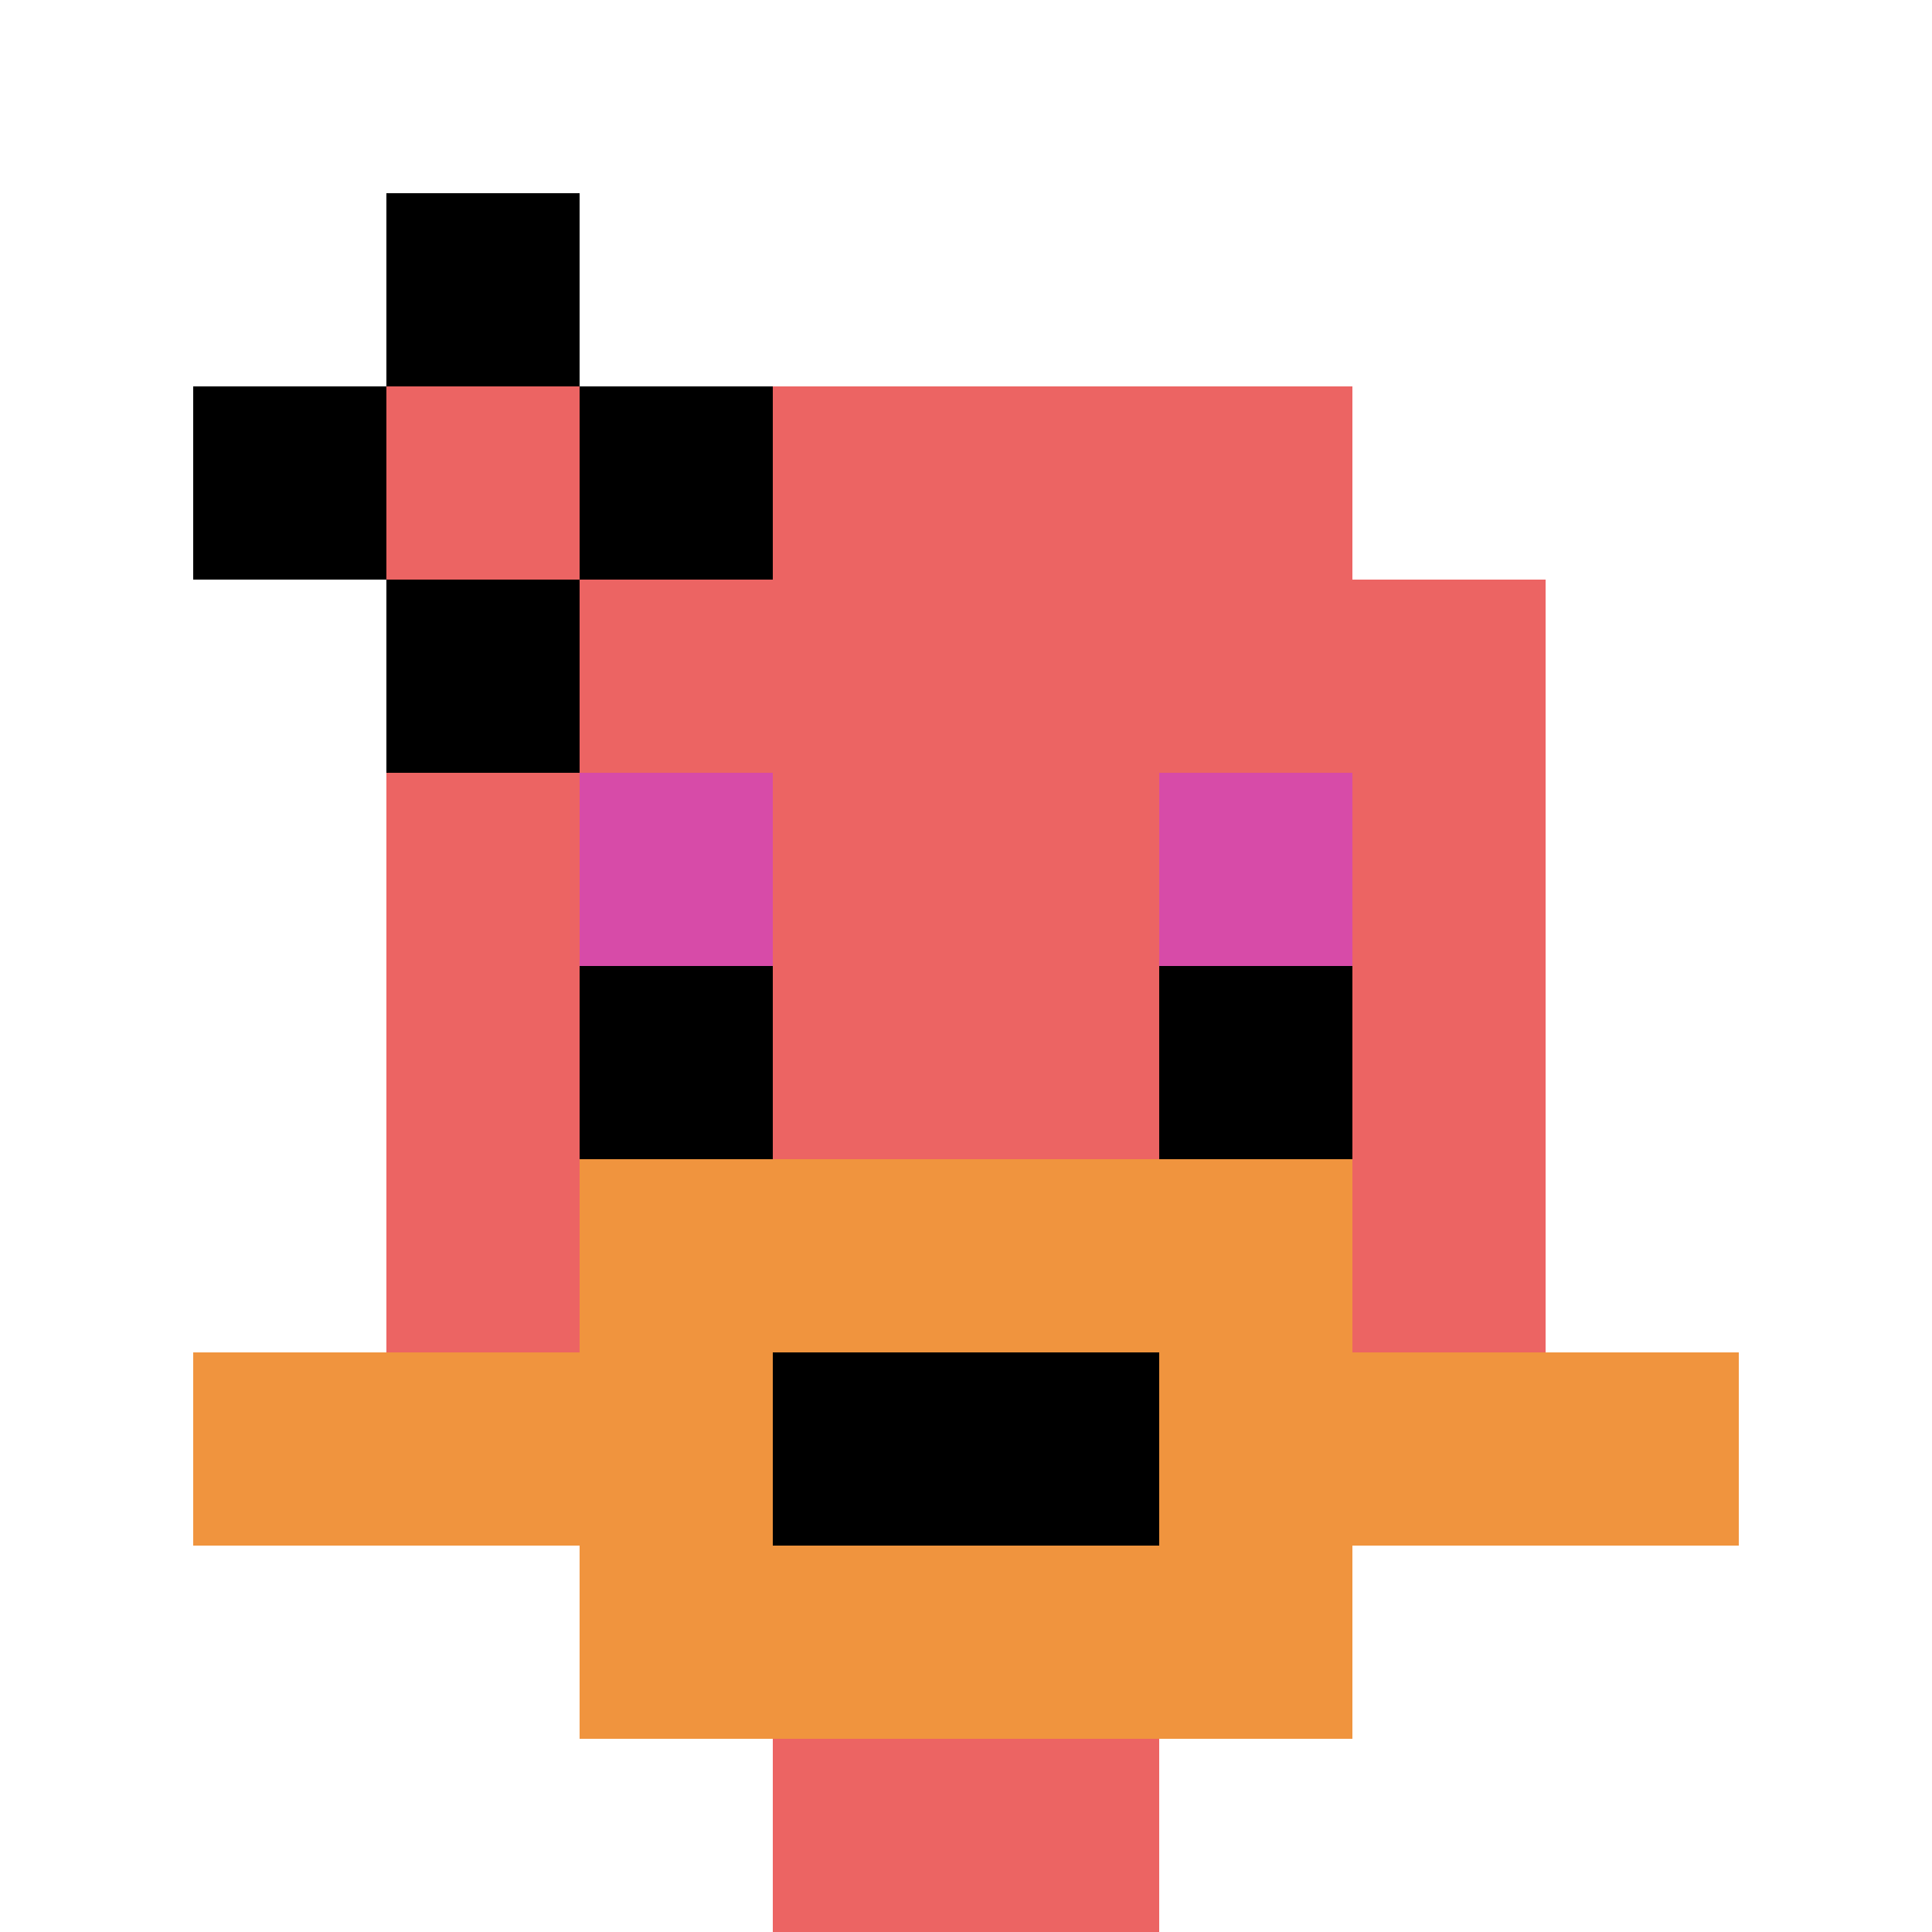
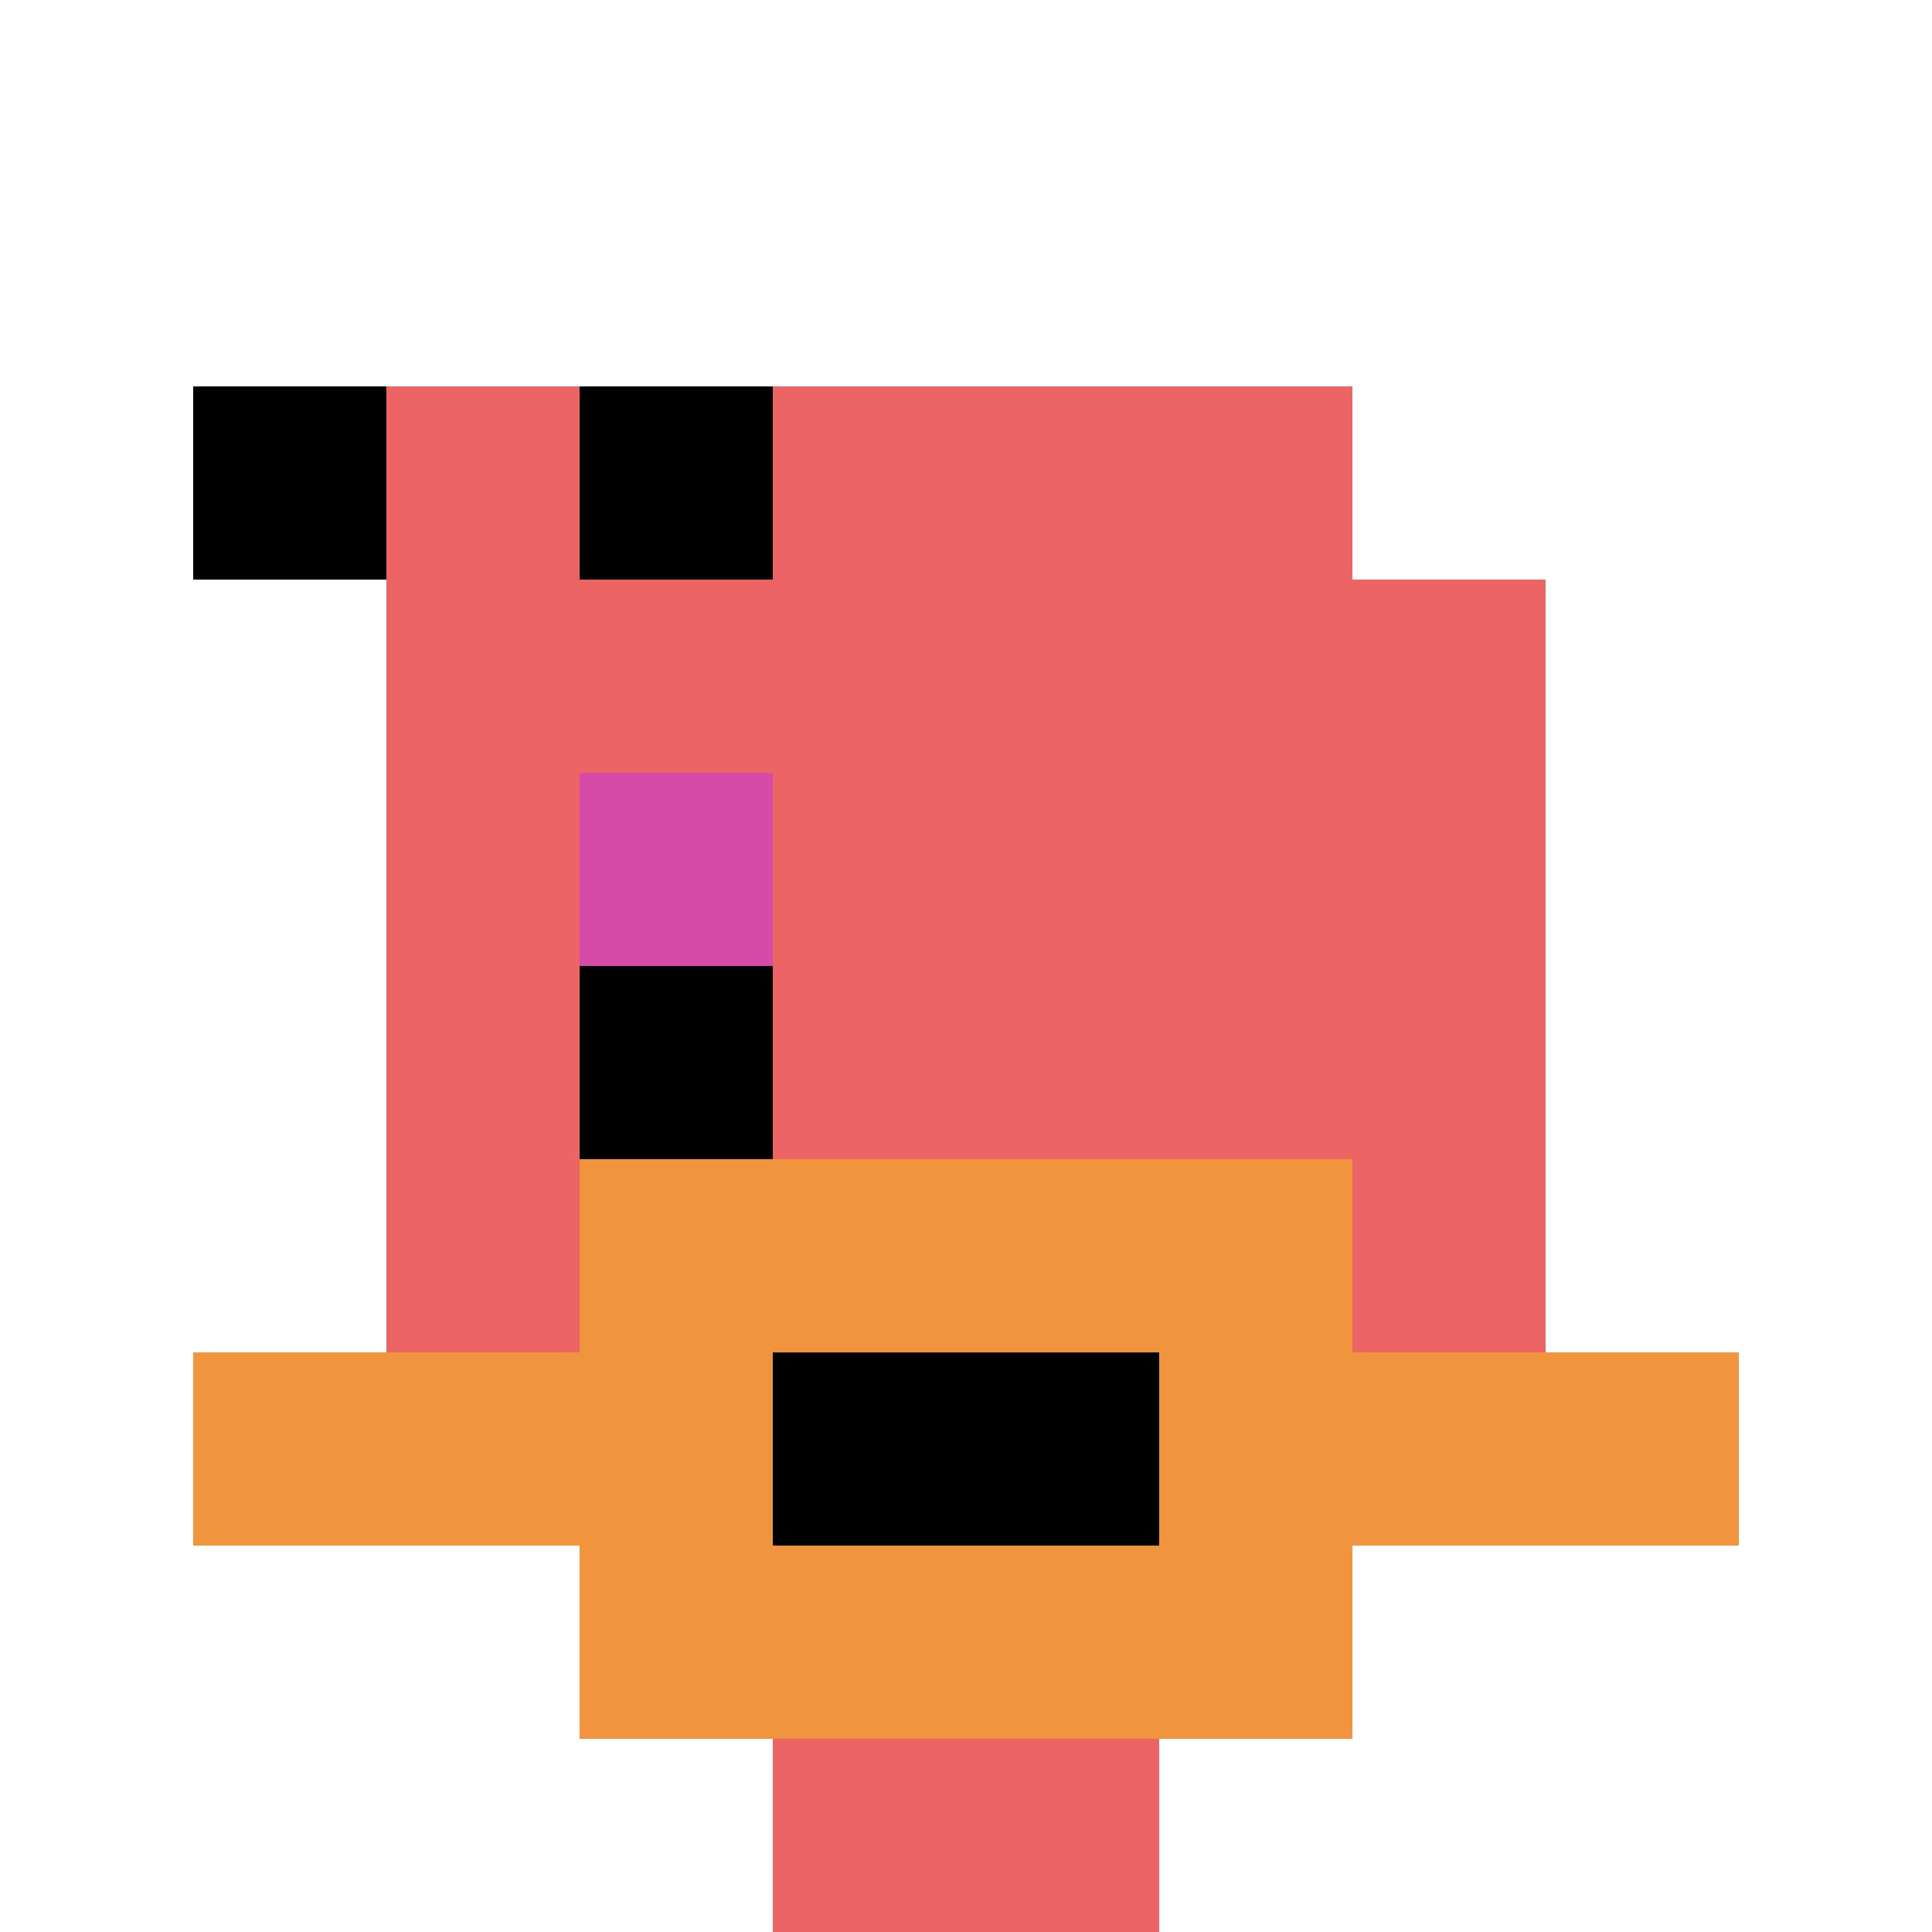
<svg xmlns="http://www.w3.org/2000/svg" version="1.1" width="648" height="648">
  <title>'goose-pfp-569656' by Dmitri Cherniak</title>
  <desc>seed=569656
backgroundColor=#ffffff
padding=20
innerPadding=0
timeout=500
dimension=1
border=false
Save=function(){return n.handleSave()}
frame=151

Rendered at Sun Sep 15 2024 22:36:49 GMT+0800 (中国标准时间)
Generated in &lt;1ms
</desc>
  <defs />
  <rect width="100%" height="100%" fill="#ffffff" />
  <g>
    <g id="0-0">
      <rect x="0" y="0" height="648" width="648" fill="#ffffff" />
      <g>
        <rect id="0-0-3-2-4-7" x="194.4" y="129.6" width="259.2" height="453.6" fill="#EC6463" />
        <rect id="0-0-2-3-6-5" x="129.6" y="194.4" width="388.8" height="324" fill="#EC6463" />
        <rect id="0-0-4-8-2-2" x="259.2" y="518.4" width="129.6" height="129.6" fill="#EC6463" />
        <rect id="0-0-1-7-8-1" x="64.8" y="453.6" width="518.4" height="64.8" fill="#F0943E" />
        <rect id="0-0-3-6-4-3" x="194.4" y="388.8" width="259.2" height="194.4" fill="#F0943E" />
        <rect id="0-0-4-7-2-1" x="259.2" y="453.6" width="129.6" height="64.8" fill="#000000" />
        <rect id="0-0-3-4-1-1" x="194.4" y="259.2" width="64.8" height="64.8" fill="#D74BA8" />
-         <rect id="0-0-6-4-1-1" x="388.8" y="259.2" width="64.8" height="64.8" fill="#D74BA8" />
        <rect id="0-0-3-5-1-1" x="194.4" y="324" width="64.8" height="64.8" fill="#000000" />
-         <rect id="0-0-6-5-1-1" x="388.8" y="324" width="64.8" height="64.8" fill="#000000" />
        <rect id="0-0-1-2-3-1" x="64.8" y="129.6" width="194.4" height="64.8" fill="#000000" />
-         <rect id="0-0-2-1-1-3" x="129.6" y="64.8" width="64.8" height="194.4" fill="#000000" />
        <rect id="0-0-2-2-1-1" x="129.6" y="129.6" width="64.8" height="64.8" fill="#EC6463" />
      </g>
      <rect x="0" y="0" stroke="white" stroke-width="0" height="648" width="648" fill="none" />
    </g>
  </g>
</svg>